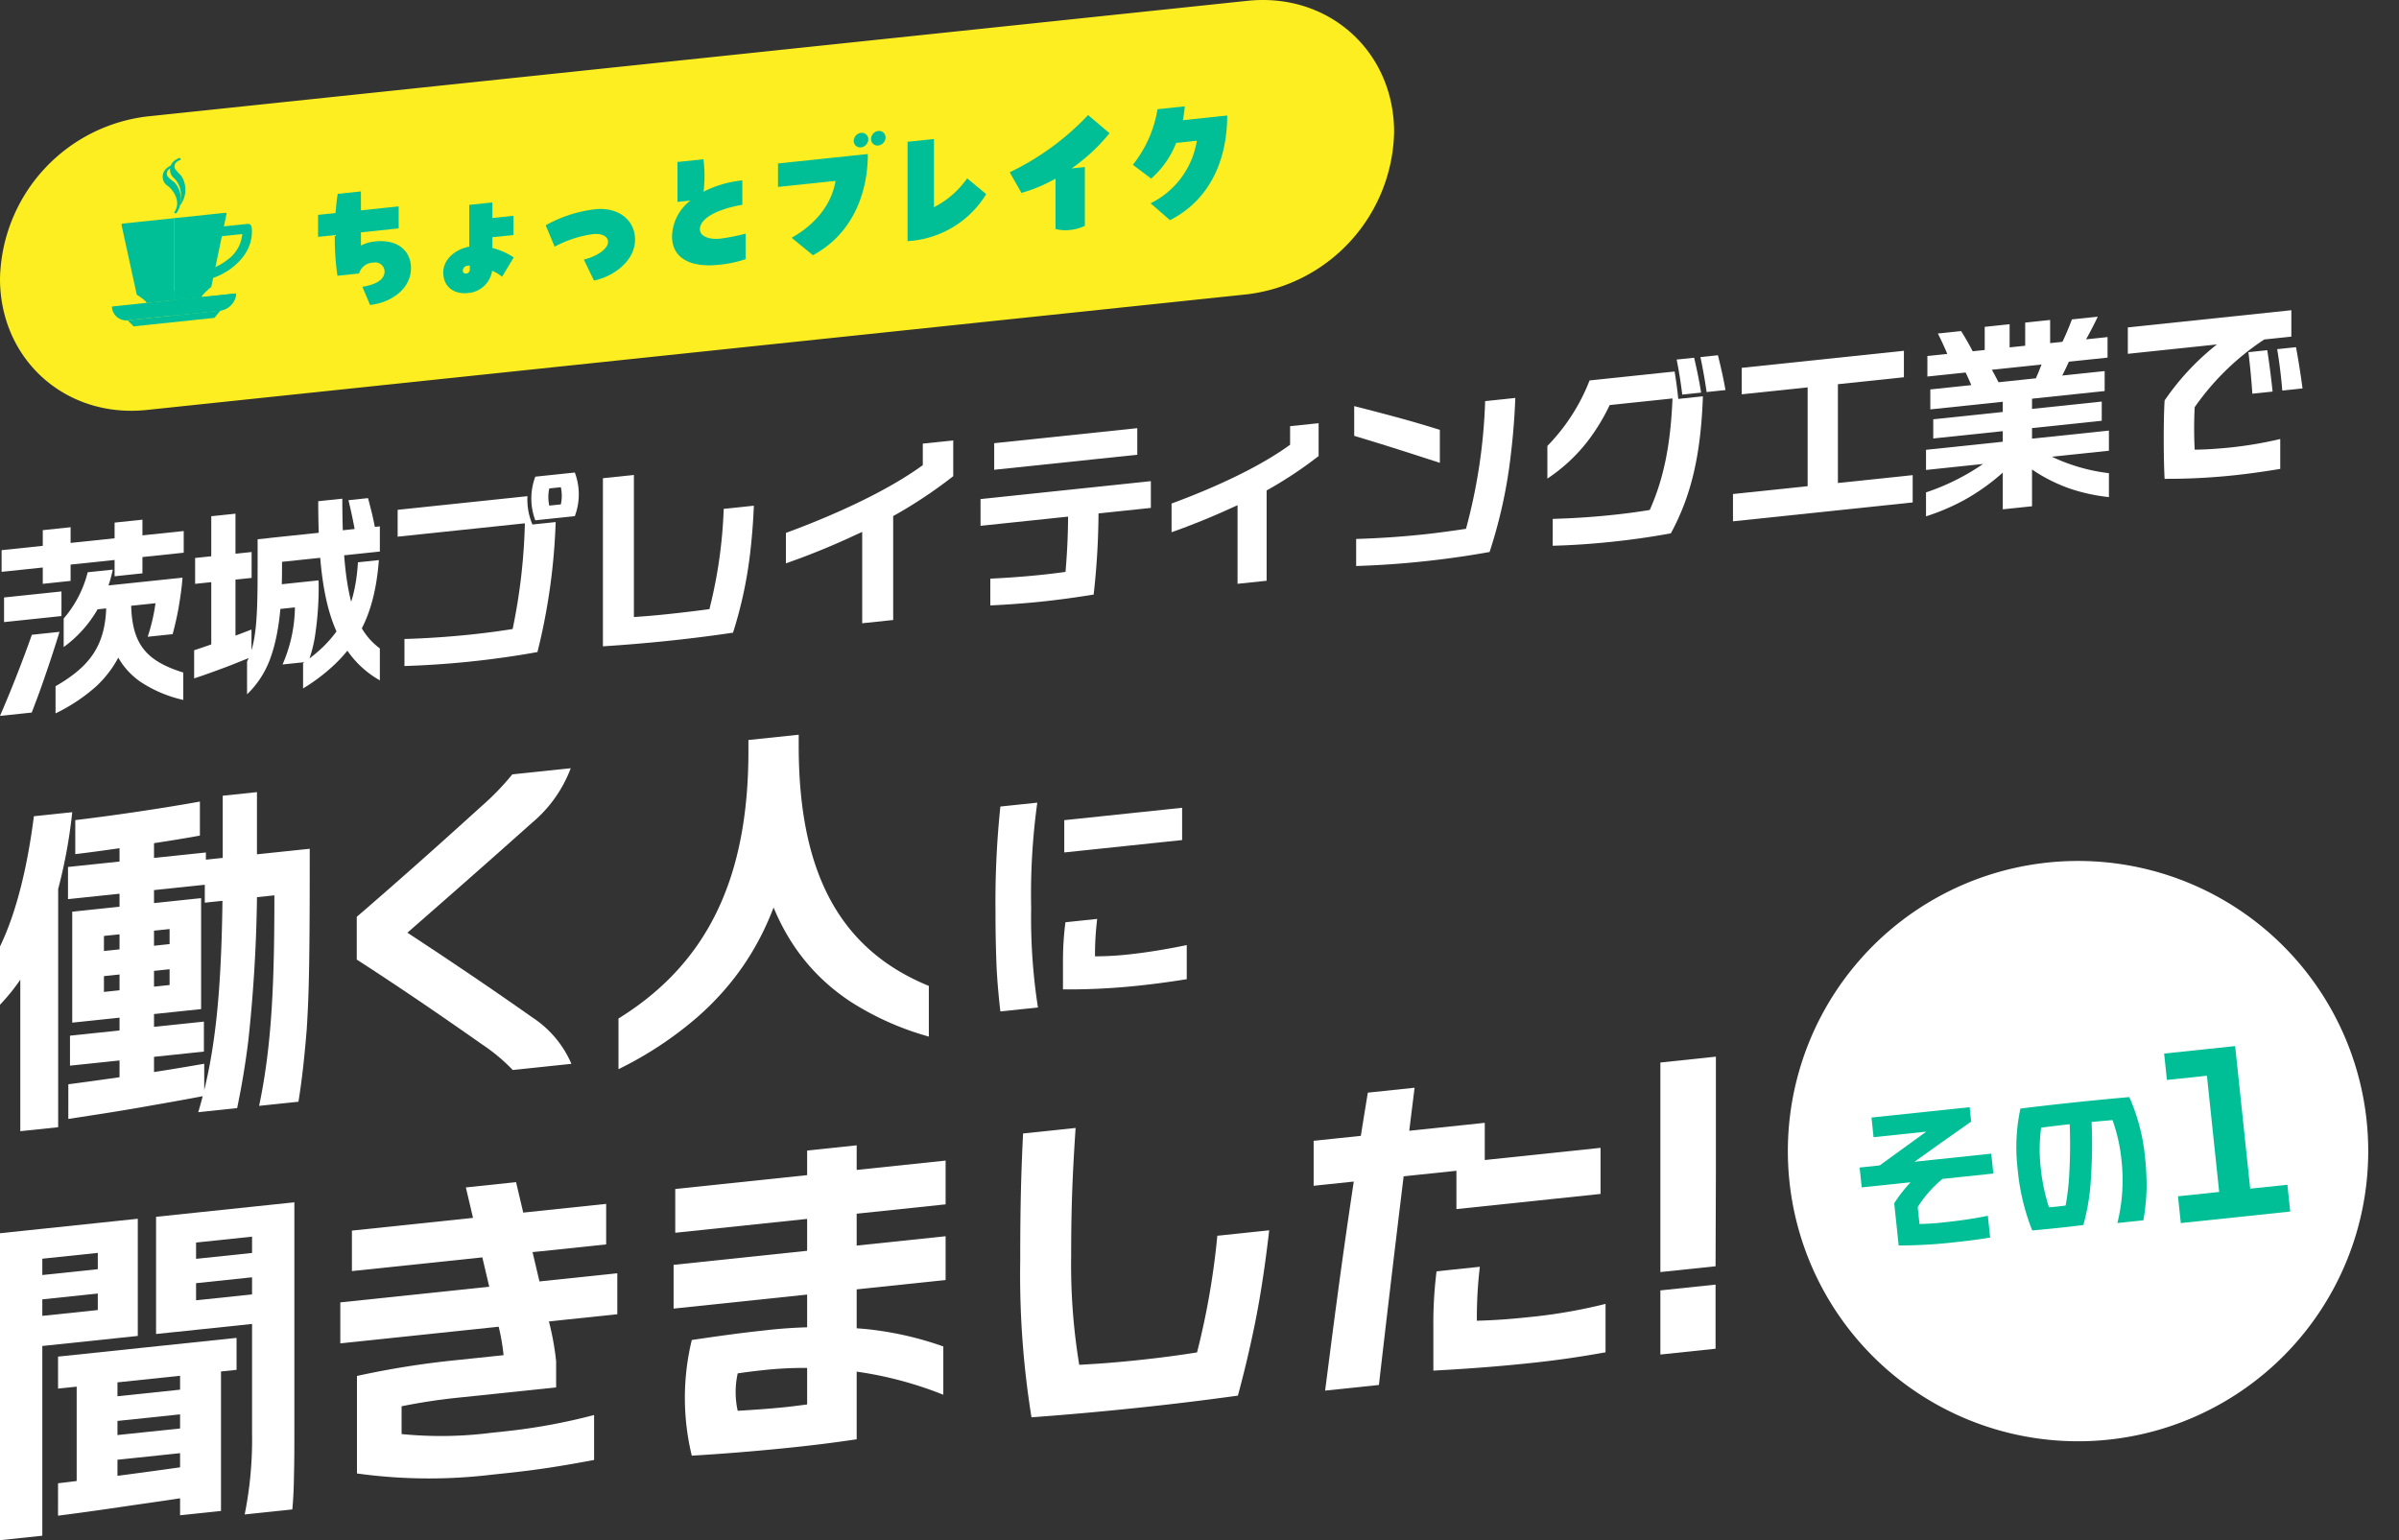
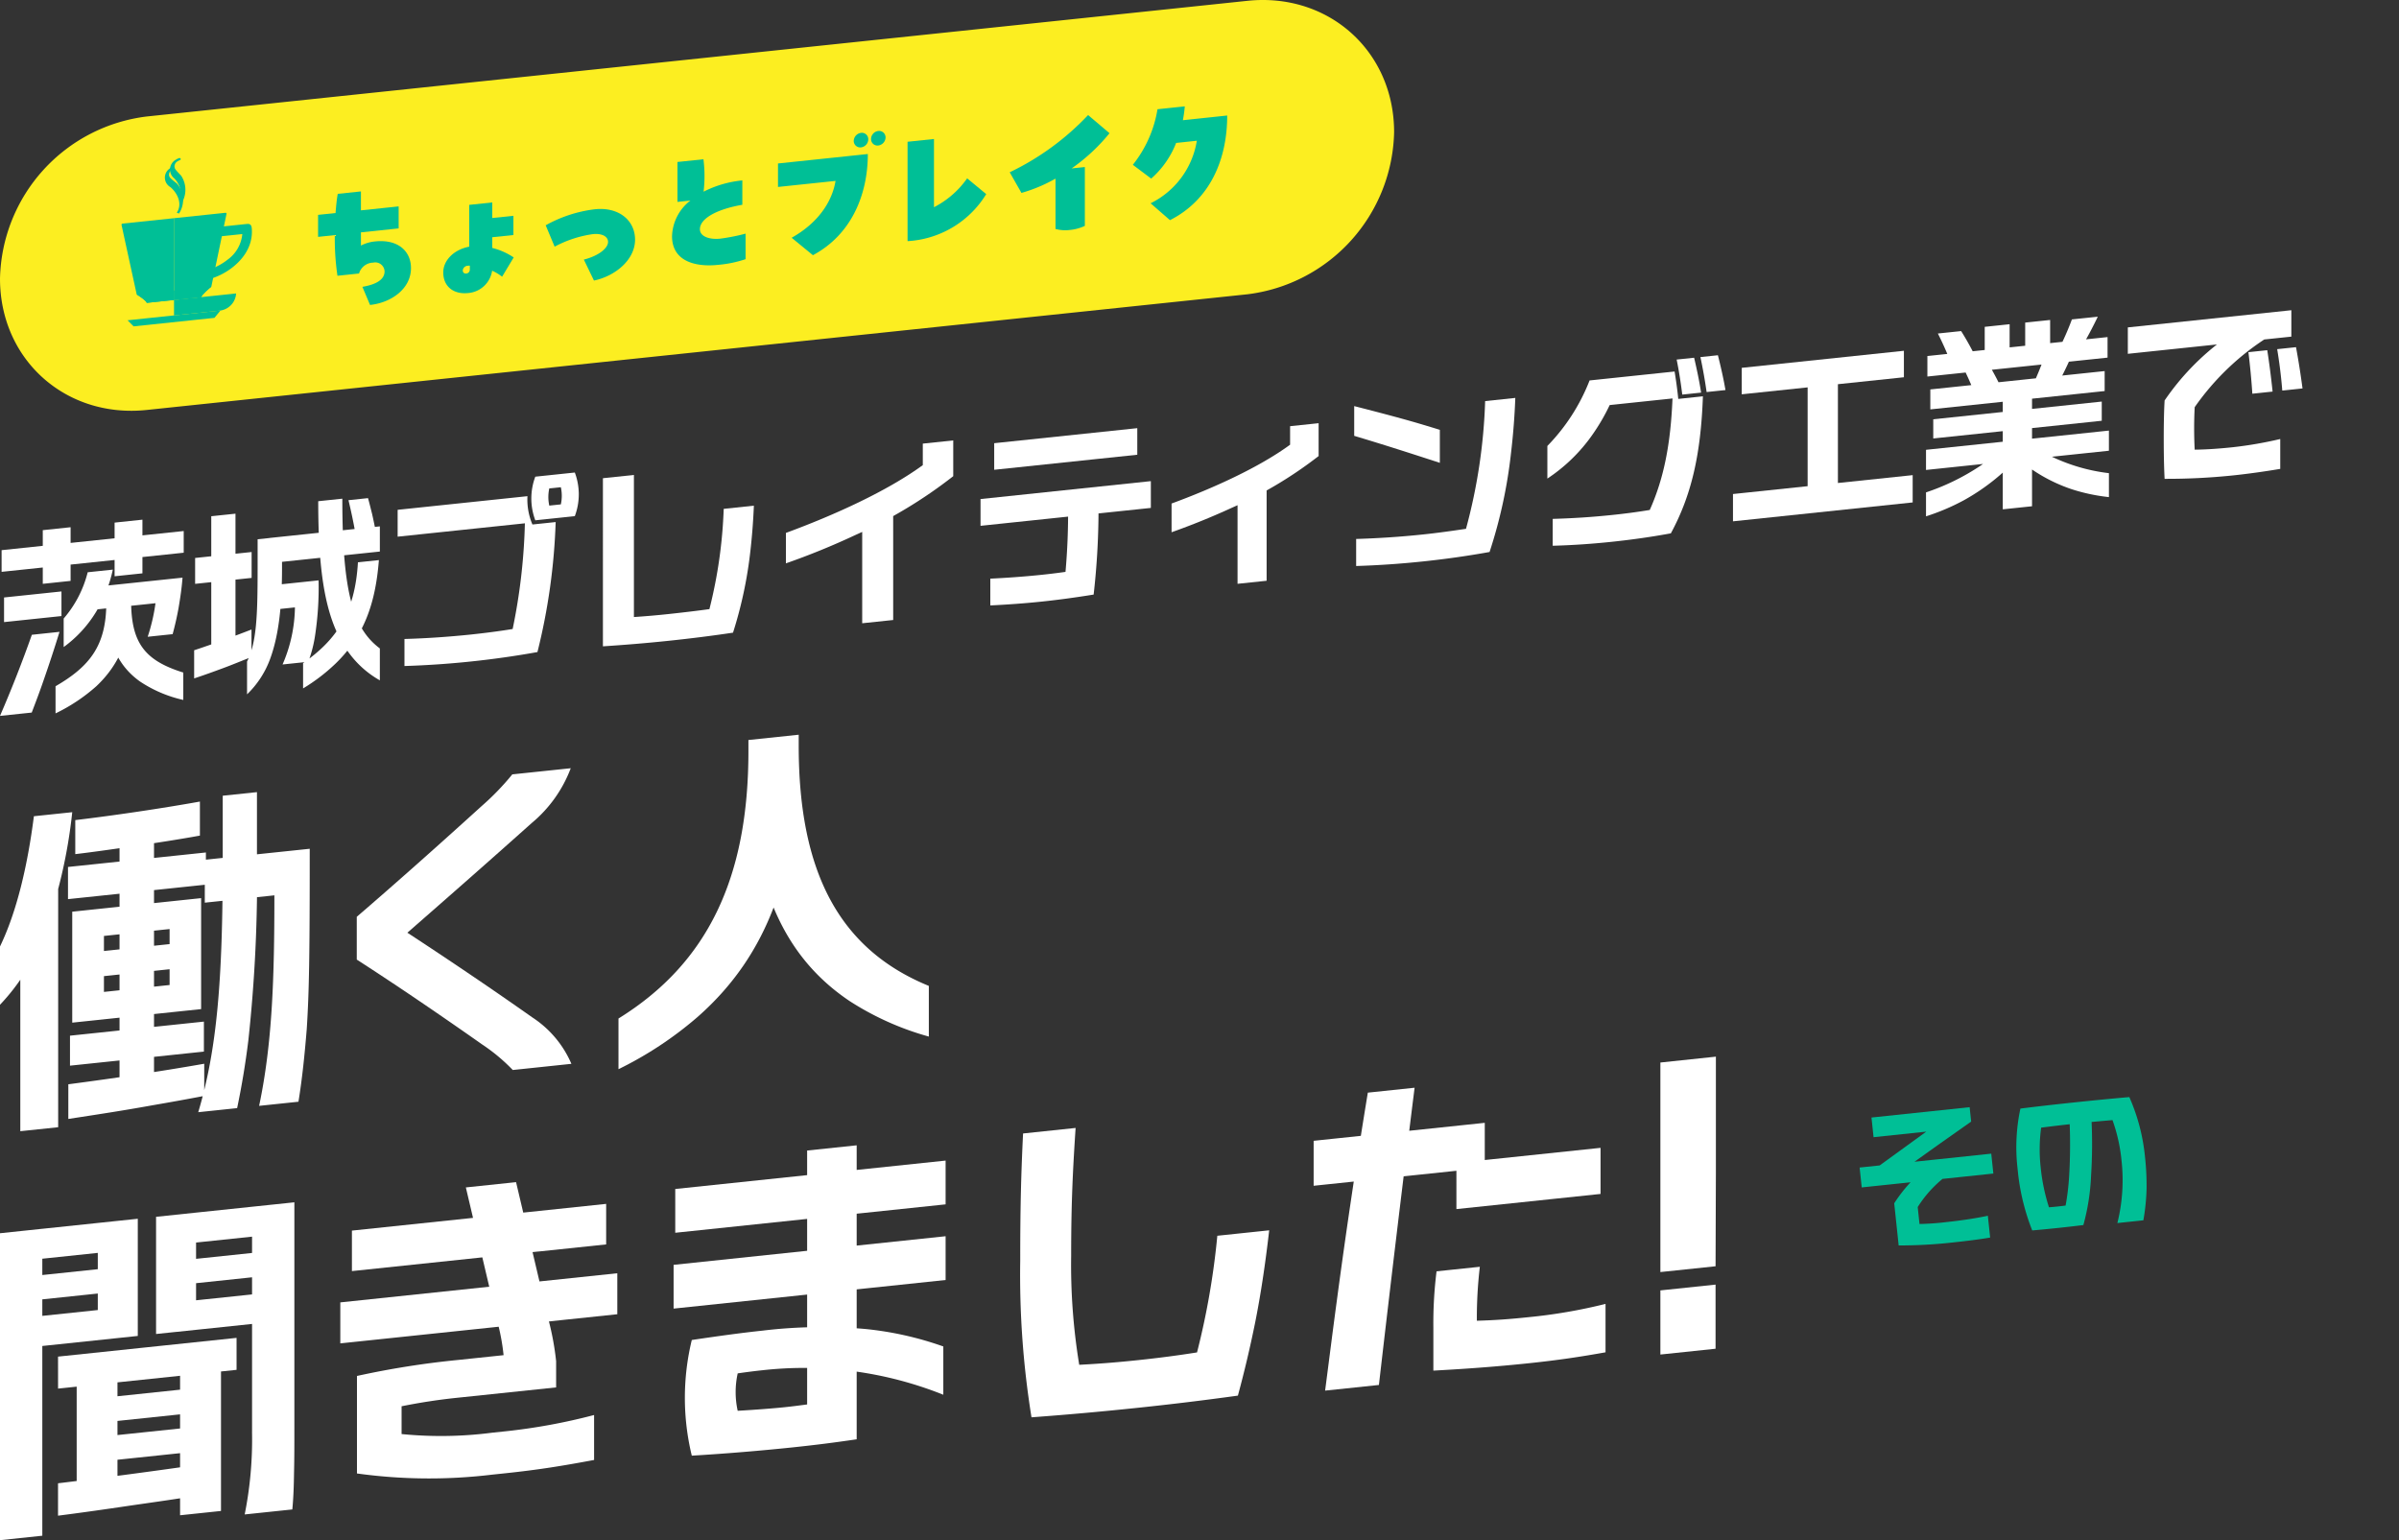
<svg xmlns="http://www.w3.org/2000/svg" width="326.954" height="209.928">
  <rect width="100%" height="100%" fill="#333333" stroke="none" />
  <defs>
    <clipPath id="a">
      <path fill="none" d="M0 0h79.099v79.099H0z" data-name="長方形 19434" />
    </clipPath>
  </defs>
  <g data-name="グループ 39611">
    <g data-name="グループ 39036">
      <path fill="#fcee21" d="M170 40.112 20 55.878c-11.046 1.161-20-6.853-20-17.9a22.76 22.76 0 0 1 20-22.1L170 .112c11.046-1.161 20 6.852 20 17.9a22.76 22.76 0 0 1-20 22.1" data-name="パス 43570" />
      <path fill="#00bf96" d="M56.013 36.538c0 2.861-2.741 4.73-5.581 5.028l-1.041-2.471c1.9-.32 3.021-1 3.021-2.1a1.27 1.27 0 0 0-1.541-1.2 2.06 2.06 0 0 0-1.939 1.483l-2.941.309a34.6 34.6 0 0 1-.36-5.542l-2.281.24v-3l2.381-.25c.08-.969.16-1.858.3-2.613l3.16-.332v2.581l5.14-.54v3l-5.14.54v1.8a5.3 5.3 0 0 1 1.92-.562c3.2-.337 4.9 1.385 4.9 3.625" data-name="パス 43571" />
      <path fill="#00bf96" d="M68.431 37.713a6.5 6.5 0 0 0-1.359-.816 3.59 3.59 0 0 1-3.281 3.045c-2 .211-3.381-.924-3.381-2.805 0-1.7 1.52-3.141 3.541-3.513v-5.7l3.141-.33v2.121l2.88-.3v2.62l-2.88.3v1.46a9.3 9.3 0 0 1 2.919 1.293Zm-4.4-1.5a1.5 1.5 0 0 0-.3.011.71.71 0 0 0-.66.61c0 .339.2.478.521.445a.54.54 0 0 0 .44-.546Z" data-name="パス 43572" />
      <path fill="#00bf96" d="M79.57 35.382c2.041-.513 3.3-1.567 3.3-2.407 0-.74-.82-1.194-2.08-1.061a15.6 15.6 0 0 0-5.2 1.707l-1.22-2.913a18.2 18.2 0 0 1 6.7-2.185c3.28-.345 5.481 1.525 5.481 4.145 0 2.741-2.7 4.965-5.6 5.571Z" data-name="パス 43573" />
      <path fill="#00bf96" d="M101.613 31.846v3.481a16 16 0 0 1-3.74.772c-3.162.333-6.282-.519-6.282-3.9a6.38 6.38 0 0 1 2.5-4.864l-1.761.185v-5.441l3.541-.372a18.2 18.2 0 0 1 .02 4.419 14.7 14.7 0 0 1 5.281-1.535v3.32c-3.341.572-5.782 1.828-5.782 3.328 0 1.041 1.38 1.436 2.761 1.291a27 27 0 0 0 3.461-.684" data-name="パス 43574" />
      <path fill="#00bf96" d="M107.891 32.406c3.521-1.97 5.5-4.819 5.982-7.75l-7.842.824v-3.2l12.243-1.287c0 5.522-2.221 10.977-7.483 13.791Zm8.463-13.212a1.14 1.14 0 0 1 1-1.086.87.87 0 0 1 .98.878 1.12 1.12 0 0 1-.98 1.1.885.885 0 0 1-1-.9m2.359-.248a1.12 1.12 0 0 1 1-1.086.878.878 0 0 1 .979.878 1.14 1.14 0 0 1-.979 1.1.876.876 0 0 1-1-.895" data-name="パス 43575" />
      <path fill="#00bf96" d="m123.69 19.323 3.6-.378v9.3a12.5 12.5 0 0 0 4.521-3.936l2.6 2.147a13.45 13.45 0 0 1-10.022 6.354c-.24.025-.46.048-.7.054Z" data-name="パス 43576" />
      <path fill="#00bf96" d="M151.213 18.155a25.3 25.3 0 0 1-5.161 4.8l1.8-.189v8.021a6.1 6.1 0 0 1-2 .552 5.1 5.1 0 0 1-2-.131v-6.861a21 21 0 0 1-4.641 1.947l-1.6-2.812a36.1 36.1 0 0 0 10.683-7.8Z" data-name="パス 43577" />
      <path fill="#00bf96" d="M167.253 15.745c0 5.981-2.32 11.486-7.8 14.263l-2.64-2.3a11.53 11.53 0 0 0 6.3-8.525l-2.821.3a12.5 12.5 0 0 1-3.4 4.858l-2.5-1.878a16.35 16.35 0 0 0 3.36-7.575l3.721-.391a19 19 0 0 1-.26 1.888Z" data-name="パス 43578" />
      <g fill="#00bf96" fill-rule="evenodd" data-name="グループ 39027">
-         <path d="M24.092 28.982a.21.21 0 0 1-.243.074.128.128 0 0 1-.058-.2c.836-1.22.043-2.728-.875-3.484a1.488 1.488 0 0 1-.132-2.494 2 2 0 0 1 .437-.288.18.18 0 0 1 .234.047.15.15 0 0 1-.085.206 1.6 1.6 0 0 0-.344.227.8.8 0 0 0-.267.427c-.109.532.16.672 1.044 1.385a3.38 3.38 0 0 1 .289 4.1" data-name="パス 43601" />
+         <path d="M24.092 28.982c.836-1.22.043-2.728-.875-3.484a1.488 1.488 0 0 1-.132-2.494 2 2 0 0 1 .437-.288.18.18 0 0 1 .234.047.15.15 0 0 1-.085.206 1.6 1.6 0 0 0-.344.227.8.8 0 0 0-.267.427c-.109.532.16.672 1.044 1.385a3.38 3.38 0 0 1 .289 4.1" data-name="パス 43601" />
        <path d="m24.229 27.87.04-.051zm.042-.054.038-.052zm.039-.054.036-.052zm.038-.055.031-.049zm.037-.058.029-.048zm.033-.056.027-.049zm.032-.058.024-.048zm.058-.119.016-.038zm.025-.059c0-.012.009-.024.014-.036zm.109-.364a3.27 3.27 0 0 0-.887-2.68 1.528 1.528 0 0 1 .177-2.523 2 2 0 0 1 .463-.236.175.175 0 0 1 .224.077.154.154 0 0 1-.109.2 1.6 1.6 0 0 0-.365.186.8.8 0 0 0-.313.4c-.173.522.073.7.852 1.523a3.49 3.49 0 0 1-.157 4.079 3.8 3.8 0 0 0 .115-1.017" data-name="パス 43602" />
        <path d="m27.352 37.955-.46-3.493 1.172-.681c-.026-.142-.039.342-.039-.442s-.108-2.214 1.307-2.361l4.3-.45c.505-.053.654.17.688.67.346 4.989-6.171 7.578-6.966 6.756m.959-2.869.212 1.618c.223-.062.448-.143.575-.193a7.7 7.7 0 0 0 1.894-1.1 4.84 4.84 0 0 0 2.028-3.506l-3.088.322-.519 1.473.2.631-.091.053.042.228-1.064.368Z" data-name="パス 43603" />
        <path d="m23.717 40.888-3.722.391c0-.272-1.194-1.046-1.361-1.132l-2.063-9.457c-.026-.109 0-.2.149-.215l7-.735Z" data-name="パス 43604" />
-         <path d="M32.18 39.998a2.515 2.515 0 0 1-2.286 2.347l-12.354 1.3a1.952 1.952 0 0 1-2.287-1.866Z" data-name="パス 43605" />
        <path d="m17.388 43.655 12.657-1.33-.82 1-11.017 1.158Z" data-name="パス 43606" />
        <path d="M23.717 42.994v-2.106l8.463-.89a2.514 2.514 0 0 1-2.286 2.347Z" data-name="パス 43607" />
        <path d="m23.717 40.888 3.722-.391c0-.272 1.194-1.3 1.362-1.418l2.062-9.891c.027-.115 0-.2-.149-.184l-7 .736Z" data-name="パス 43608" />
        <path d="m18.634 40.147 5.083-.534v1.275l-3.721.391c0-.272-1.194-1.047-1.362-1.132" data-name="パス 43609" />
        <path d="m28.8 39.078-5.084.534v1.275l3.722-.391c0-.272 1.194-1.3 1.362-1.418" data-name="パス 43610" />
      </g>
    </g>
    <g fill="#fff" data-name="グループ 39033">
      <path d="m4.344 86.521 3.766-.4c-.679 2.215-1.4 4.4-2.164 6.593-.5 1.469-1.056 2.934-1.622 4.41L0 97.578a173 173 0 0 0 4.344-11.062M.218 74.988l24.82-2.608v2.955L.218 77.943Zm.334 6.448 7.825-.822v3.356l-7.825.823Zm5.278-9.174 3.792-.4v7.315l-3.792.4Zm8.657 9.949 3.379-.355c0 5.162-1.74 8.846-4.721 11.663a24 24 0 0 1-5.575 3.716v-3.7c4.705-2.722 6.9-5.578 6.918-11.325M11.952 78l3.422-.36a18.2 18.2 0 0 1-2.345 5.864 16.5 16.5 0 0 1-4.35 4.69v-3.889a15.34 15.34 0 0 0 3.273-6.306m.329 2.061 12.594-1.324c-.106 1.417-.309 2.785-.546 4.169a42 42 0 0 1-.8 3.531l-3.4.357a25.4 25.4 0 0 0 1.062-4.573l-10.2 1.072Zm5.586 1.794c0 5.713 1.8 8.165 7.114 9.814v3.735a17.5 17.5 0 0 1-5.916-2.524c-3.071-2.2-4.577-5.555-4.577-10.669Zm-2.249-10.622 3.793-.4v7.315l-3.793.4Z" data-name="パス 43579" />
      <path d="M26.46 88.632c2.652-.878 5.209-1.82 7.814-2.826v3.745c-1.263.488-2.509 1.017-3.756 1.477-1.342.5-2.684.988-4.058 1.439Zm.133-12.58 7.7-.81v3.528l-7.7.81Zm2.2-5.69 3.3-.347v18.131l-3.3 1.344Zm6.318 7.32v-4.18l3.326-.349v4.179c0 4.78-.35 9.1-1.667 12.6a12.8 12.8 0 0 1-3.1 4.707v-4.472c1.289-2.538 1.438-6.2 1.438-12.49m1.622-4.351 15.039-1.581v3.432L36.73 76.758Zm.781 6.4 5.91-.621a44 44 0 0 1-.477 7.5 17.5 17.5 0 0 1-.928 3.595l-3.507.369a20.1 20.1 0 0 0 1.687-7.78l-2.683.282Zm11.272-3.083 2.854-.3c-.471 6-2.064 10.386-5.9 14.1a25 25 0 0 1-4.43 3.389v-3.443c4.557-3.2 7.071-6.849 7.475-13.745m-2.127-8.673c0 13.087 1.561 17.734 5.114 20.412v4.349a13.3 13.3 0 0 1-4.016-3.482c-3.4-4.369-4.382-10.977-4.382-20.934Zm3.5-.076c.207.726.377 1.456.557 2.154.17.757.324 1.488.467 2.222l-2.764.29a74 74 0 0 0-.923-4.385Z" data-name="パス 43580" />
      <path d="M55.123 90.78v-3.686c3.076-.086 6.1-.3 9.07-.608 1.862-.2 3.745-.437 5.675-.751a80 80 0 0 0 1.667-14.407L54.194 73.15v-3.661l17.691-1.859a8.7 8.7 0 0 0 .678 3.86l3.167-.332a84 84 0 0 1-2.482 17.718c-3.024.546-6.032.969-9.055 1.286q-4.512.475-9.07.618m17.833-25.808 5.384-.566a8.43 8.43 0 0 1 0 5.946l-5.384.566a8.43 8.43 0 0 1 0-5.946m3.48 3.777a5.4 5.4 0 0 0 0-2.339l-1.575.165a5.4 5.4 0 0 0 0 2.339Z" data-name="パス 43581" />
      <path d="M102.744 68.923a86 86 0 0 1-.494 6.343 57.6 57.6 0 0 1-2.349 10.967c-2.956.444-5.91.808-8.865 1.118s-5.91.552-8.865.745V65.181l4.224-.444v19.366a115 115 0 0 0 4.641-.4c1.873-.2 3.793-.424 5.649-.678a64.7 64.7 0 0 0 1.948-13.667Z" data-name="パス 43582" />
      <path d="M129.915 60.03v4.874a63.7 63.7 0 0 1-13.347 8.024 100 100 0 0 1-9.458 3.858v-4.149c6.663-2.45 13.818-5.712 18.656-9.238v-2.934Zm-8.185 16.838v7.639l-4.222.444V69.806l4.222-2.042Z" data-name="パス 43583" />
      <path d="m156.848 69.23-6.085.64-17.129 1.8v-3.65l23.213-2.44Zm-7.8 11.812c-2.339.378-4.715.707-7.033.951-2.35.247-4.683.413-7.049.529v-3.651c2.339-.113 4.7-.282 7.049-.529a84 84 0 0 0 3.2-.394 91 91 0 0 0 .35-8.906l4.148-.437a103 103 0 0 1-.663 12.437m5.948-19.06-6.085.639-13.416 1.41v-3.623l19.5-2.049Z" data-name="パス 43584" />
      <path d="M159.671 68.632c5.793-2.133 11.956-4.949 16.153-8.017V58.09l3.888-.408v4.478a56 56 0 0 1-11.829 7.051 99 99 0 0 1-8.212 3.335Zm8.991-2.389 3.963-1.891v14.806l-3.963.416Z" data-name="パス 43585" />
      <path d="M184.561 55.352c2.224.568 4.419 1.138 6.616 1.745 1.692.464 3.378.972 5.055 1.49v4.5c-3.872-1.264-7.761-2.515-11.671-3.681Zm.266 18.109c3.044-.092 6.058-.291 9.115-.613 1.919-.2 3.9-.478 5.855-.769a75.4 75.4 0 0 0 2.61-17.409l4.111-.432a94 94 0 0 1-.59 7.552 66.6 66.6 0 0 1-2.917 13.446c-3.029.546-6.042.97-9.07 1.288-3.047.32-6.06.53-9.115.623Z" data-name="パス 43586" />
      <path d="M211.617 70.725c2.759-.078 5.4-.249 8.053-.528a86 86 0 0 0 5.171-.687c1.948-4.347 2.849-9.063 3.1-15.2l-8.561.9a27.3 27.3 0 0 1-2.865 4.746 22.9 22.9 0 0 1-5.628 5.276v-4.446a26.6 26.6 0 0 0 5.753-8.931l11.586-1.218c.206 1.262.376 2.464.5 3.735l3.359-.354c-.286 8.094-1.613 13.581-4.367 18.676-2.71.5-5.389.874-8.052 1.154-2.679.281-5.342.466-8.053.538Zm16.89-21.716 2.382-.25c.371 1.6.7 3.136.95 4.754l-2.568.271c-.2-1.624-.44-3.164-.764-4.774m3.241-.34 2.382-.25c.4 1.6.753 3.13 1.029 4.746l-2.568.27a73 73 0 0 0-.844-4.766" data-name="パス 43587" />
      <path d="m236.184 67.336 24.491-2.575v3.72l-24.491 2.575Zm1.194-17.2 22.1-2.324v3.608l-22.1 2.323Zm8.98 1.03 4.127-.434V67.15l-4.127.433Z" data-name="パス 43588" />
      <path d="m262.492 61.309 24.926-2.62v2.747l-24.926 2.62Zm8.811 1.186 3.989-.419a29.1 29.1 0 0 1-7.65 6.114 30 30 0 0 1-5.15 2.186v-3.263a31 31 0 0 0 8.811-4.618m-8.624-13.969 24.555-2.581v2.8l-24.555 2.577Zm.4 4.553 23.76-2.5V53.3l-23.76 2.5Zm.4 4.069 22.965-2.414v2.615l-22.965 2.414Zm3.8-12.022a38 38 0 0 1 1.792 3.179l-3.5.368a42 42 0 0 0-1.463-3.214Zm3.781 4.578a37 37 0 0 1 1.767 3.337l-3.793.4c-.414-1.139-.938-2.241-1.475-3.368Zm-.567-5.155 3.394-.357v3.645l-3.394.356Zm2.461 9.162 3.988-.419v15.712l-3.988.419Zm5.655 8.016a24.8 24.8 0 0 0 8.811 2.766v3.263a25 25 0 0 1-5.15-1.1 22 22 0 0 1-7.666-4.5Zm-2.6-17.758 3.4-.356v3.644l-3.4.356Zm2.509 4.95 3.793-.4a48 48 0 0 1-1.8 3.712l-3.5.368c.552-1.241 1.076-2.454 1.507-3.682m3.857-5.381 3.527-.37a55 55 0 0 1-1.866 3.564l-3.172.333a40 40 0 0 0 1.512-3.527" data-name="パス 43589" />
      <path d="m289.997 44.625 22.285-2.342v3.6l-4.312.453-17.973 1.889Zm5.012 20.645c-.158-2.954-.158-8.121 0-10.684a34.2 34.2 0 0 1 8.106-8.374l6.217-.414a35 35 0 0 0-10.222 9.7 56 56 0 0 0 0 5.792c1.352-.014 3.018-.1 5.267-.341a54 54 0 0 0 6.392-1.111v4.073c-2.117.355-4.371.672-6.392.884a87 87 0 0 1-9.368.47m11.422-17.263 2.568-.27c.292 1.889.53 3.743.727 5.642l-2.759.29a101 101 0 0 0-.536-5.662m3.92-.412 2.568-.27c.345 1.884.637 3.731.886 5.625l-2.759.29a67 67 0 0 0-.695-5.645" data-name="パス 43590" />
    </g>
    <g fill="#fff" data-name="グループ 39035">
      <path d="m4.62 111.253 5.225-.549a70 70 0 0 1-3.906 16.8A28.4 28.4 0 0 1 0 136.952v-7.946c2.279-4.724 3.752-10.963 4.62-17.752m-1.853 16.357 5.161-10.4v36.431l-5.161.542Zm6.5-9.442 18.794-1.975v4.385l-18.794 1.975Zm.045 29.62c6.148-.809 12.4-1.721 18.522-2.8v4.385c-2.3.441-4.7.873-7.023 1.272-3.851.7-7.683 1.286-11.5 1.868Zm.226-6.624 18.251-1.918v4.087l-18.251 1.918Zm.307-16.9 4.321-.455v15.125l-4.321.454Zm17.4-15.01v4.638c-3 .55-6.49 1.079-9.926 1.576-2.45.347-4.9.7-7.06.95v-4.637c5.17-.616 11.851-1.6 16.986-2.527M12.43 135.382l10.684-1.124v-11.389l4.295-.452v15.125l-14.979 1.574Zm0-11.39 12.547-1.319v3.761l-12.547 1.319Zm0 5.813 12.547-1.319v3.426l-12.547 1.319Zm3.861-16.415 4.7-.494v36.286l-4.7.494Zm14.065 3.9v-8.832l4.664-.49v8.832a205 205 0 0 1-1.174 25.011 110 110 0 0 1-1.528 9.227l-5.3.557c2.568-8.6 3.336-18.024 3.336-34.3m-2.441-.106 14.3-1.5c0 14.391-.072 19.362-.407 24.568-.279 3.429-.606 6.681-1.13 9.91l-5.361.563c1.808-8.552 2.08-17.5 2.08-28.694l-9.483 1Z" data-name="パス 43784" />
      <path d="M65.654 142.318c-5.369-3.775-11.326-7.849-17.031-11.525v-5.831c5.722-4.923 11.643-10.21 17.013-15.087a35.4 35.4 0 0 0 4.185-4.327l7.964-.837a17.9 17.9 0 0 1-5.315 7.466c-5.405 4.835-11.3 10.02-16.95 14.953 5.713 3.738 11.58 7.7 16.995 11.521a14.3 14.3 0 0 1 5.36 6.351l-7.991.841a24.7 24.7 0 0 0-4.231-3.523" data-name="パス 43785" />
      <path d="M102.001 102.374v-1.51l6.853-.72v1.51c0 16.95-4.15 28.477-13.768 36.946a50 50 0 0 1-10.794 7.132v-6.907c12.186-7.545 17.709-19.217 17.709-36.447m6.853-.72c0 17.231 5.55 27.739 17.735 32.722v6.907a39.1 39.1 0 0 1-10.821-4.857c-9.591-6.45-13.767-17.1-13.767-34.052Z" data-name="パス 43786" />
-       <path d="M136.339 137.859a94 94 0 0 1-.506-5.788 180 180 0 0 1-.158-7.767 125 125 0 0 1 .664-14.372l5.031-.529a91.5 91.5 0 0 0-.835 14.39 79.4 79.4 0 0 0 .925 13.528Zm8.531-3v-3.848a41 41 0 0 1 .335-5.306l4.328-.455a41 41 0 0 0-.3 5.1 43 43 0 0 0 4.607-.262c2.575-.271 5.385-.749 7.9-1.274v4.652c-2.316.37-4.48.661-6.669.89a90 90 0 0 1-10.195.5m.17-23.065 16.062-1.689v4.4l-6.974.733-9.088.955Z" data-name="パス 43787" />
    </g>
    <g fill="#fff" data-name="グループ 39034">
      <path d="m0 168.092 5.767-.607v41.836L0 209.928Zm2.911-.306 13.161-1.383v4.078l-13.161 1.383Zm.217 11.847 10.2-1.073v-11.869l5.451-.573v15.973l-15.656 1.646Zm0-5.568 12.575-1.322v3.317l-12.575 1.322Zm4.781 10.843 24.331-2.554v4.357l-24.326 2.557Zm0 17.266a814 814 0 0 0 18.071-2.379v4.2c-2.875.465-5.723.855-8.589 1.273-3.145.466-6.318.918-9.482 1.322Zm2.542-15.03 5.558-.585v16.805l-5.558.865Zm2.647 3.473 13.488-1.417v3.364l-13.488 1.417Zm0 5.289 13.488-1.417v3.365l-13.488 1.418Zm8.172-30.052 5.452-.573v15.973l-5.452.572Zm2.712-.286 13.258-1.39v4.076l-13.253 1.393Zm0 11.951 13.009-1.365v4.024l-13.008 1.367Zm.327-5.684 12.681-1.333v3.317l-12.681 1.335Zm.233 13.824 5.577-.586v20.873l-5.577.587Zm9.81 9.5v-30.677l5.767-.607v30.679c0 2.3 0 4.267-.045 6.125-.026 1.747-.072 3.406-.235 5.06l-6.49.682a52 52 0 0 0 1-11.261" data-name="パス 43788" />
      <path d="m75.091 180.087-28.711 3.017v-5.586l37.751-3.973v5.587l-9.04.95m-1.736-9.5-25.393 2.669v-5.518l34.65-3.642v5.524l-9.257.973m7.612 22.287v6.12c-4.429.827-7.6 1.341-12.186 1.823l-1.672.175a71.6 71.6 0 0 1-18.459-.157v-13.291a118 118 0 0 1 13.8-2.183l6.182-.65a29 29 0 0 0-.714-4.065l-4.428-18.8 6.843-.719 4.43 18.8a37.5 37.5 0 0 1 1.03 5.605v3.571l-13.342 1.4a80 80 0 0 0-7.72 1.173v3.787a54.3 54.3 0 0 0 12.375-.189l1.672-.175a81 81 0 0 0 12.186-2.231" data-name="パス 43789" />
      <path d="m91.803 172.4 37.072-3.9v5.966l-11.092 1.169-25.98 2.73Zm.226-10.339 36.846-3.872v5.966l-11.092 1.166-25.755 2.707Zm2.254 36.348a33.4 33.4 0 0 1 0-15.765c3.57-.53 6.734-.97 9.573-1.269a67.8 67.8 0 0 1 13.993-.24 45 45 0 0 1 10.713 2.39v6.581a51.1 51.1 0 0 0-24.715-3.333c-1.112.117-2.2.259-3.308.42a11.8 11.8 0 0 0 0 5.1c2.422-.138 4.99-.336 6.508-.5 1.076-.113 1.934-.23 2.956-.364v-34.61l6.752-.71v40.07c-3.227.475-5.468.755-8.7 1.1-4.294.451-9.339.873-13.768 1.131" data-name="パス 43790" />
      <path d="M140.58 193.182a122 122 0 0 1-1.536-21.317c0-7.376.118-11.828.388-17.371l7.16-.753c-.362 5.553-.606 10.017-.606 17.394a84 84 0 0 0 1.1 14.889c2.549-.133 4.882-.306 7.955-.629s5.532-.654 8.1-1.059a104 104 0 0 0 2.765-15.9l7.071-.743c-.542 4.684-1.149 8.736-1.916 12.576a157 157 0 0 1-2.351 9.957 414 414 0 0 1-13.667 1.662c-5.47.575-10.125.974-14.465 1.294" data-name="パス 43791" />
      <path d="m179.033 155.494 23.323-2.451v6.129l-9.357.983-13.966 1.468Zm3.128 22.035a923 923 0 0 1 4.258-28.6l6.373-.67q-2.535 20.281-4.863 40.513l-7.332.77c.524-4.023 1.022-8.009 1.564-12.016m13.189 9.291v-5.886a57 57 0 0 1 .434-7.647l5.9-.621a60 60 0 0 0-.407 7.356c2.351-.066 4.331-.2 7.069-.489a72 72 0 0 0 10.469-1.807v6.6c-3.48.62-6.4 1.062-10.469 1.49-4.429.466-8.569.766-13 1.005m3.146-28.3 19.643-2.065v6.283l-10.793 1.134-8.85.93Z" data-name="パス 43792" />
      <path d="m226.289 144.823 7.566-.8v15.77c0 4.248-.045 8.548-.045 12.8l-7.521.79Zm0 31.06 7.521-.79v8.741l-7.521.791Z" data-name="パス 43793" />
    </g>
    <g data-name="グループ 39032">
      <g clip-path="url(#a)" data-name="グループ 38754" transform="rotate(-6.02 1277.238 -2218.7)">
-         <path fill="#fff" fill-rule="evenodd" d="M79.1 39.549A39.549 39.549 0 1 1 39.549 0 39.55 39.55 0 0 1 79.1 39.549" data-name="パス 43565" />
        <path fill="#00bf96" d="M23.462 41.379H9.713v-2.726h18.038v2.726Zm2.024-7.361-4.163 2.324c-1.646.923-3.329 1.882-4.966 2.805h-4.754l7.657-4.408h-7.226v-2.695h13.452Zm-6.594 5.538 2.633 1.366a15.9 15.9 0 0 0-4.505 3.919v2.32a36 36 0 0 0 3.666.126c1.818 0 3.989-.08 5.716-.265v2.991c-1.337.084-3 .127-4.919.127a66 66 0 0 1-7.593-.368v-5.778a19.7 19.7 0 0 1 5-4.437" data-name="パス 43566" />
        <path fill="#00bf96" d="M45.309 41.341a22.6 22.6 0 0 0-.645-5.5 210 210 0 0 0-9.778 0 22.2 22.2 0 0 0-.632 5.256v.443a26.3 26.3 0 0 0 .552 5.209c.717.021 1.578.021 2.282 0a33 33 0 0 0 .937-4.176c.376-2.269.654-4.818.793-7h3a68 68 0 0 1-.841 7.419 30 30 0 0 1-1.762 6.655c-2.227.042-4.768.042-7.007 0a30 30 0 0 1-1.105-7.749v-1.121a25.2 25.2 0 0 1 1.244-7.817c4.155-.093 10.858-.084 14.928 0a26.5 26.5 0 0 1 1.269 8.332 36 36 0 0 1-.231 4.239 28.5 28.5 0 0 1-.898 4.331h-3.561a24.3 24.3 0 0 0 1.455-8.521" data-name="パス 43567" />
-         <path fill="#00bf96" d="M52.45 47.102h5.646V31.174h-5.482v-3.617h9.733v19.545h5.1v3.67H52.45Z" data-name="パス 43568" />
      </g>
    </g>
  </g>
</svg>